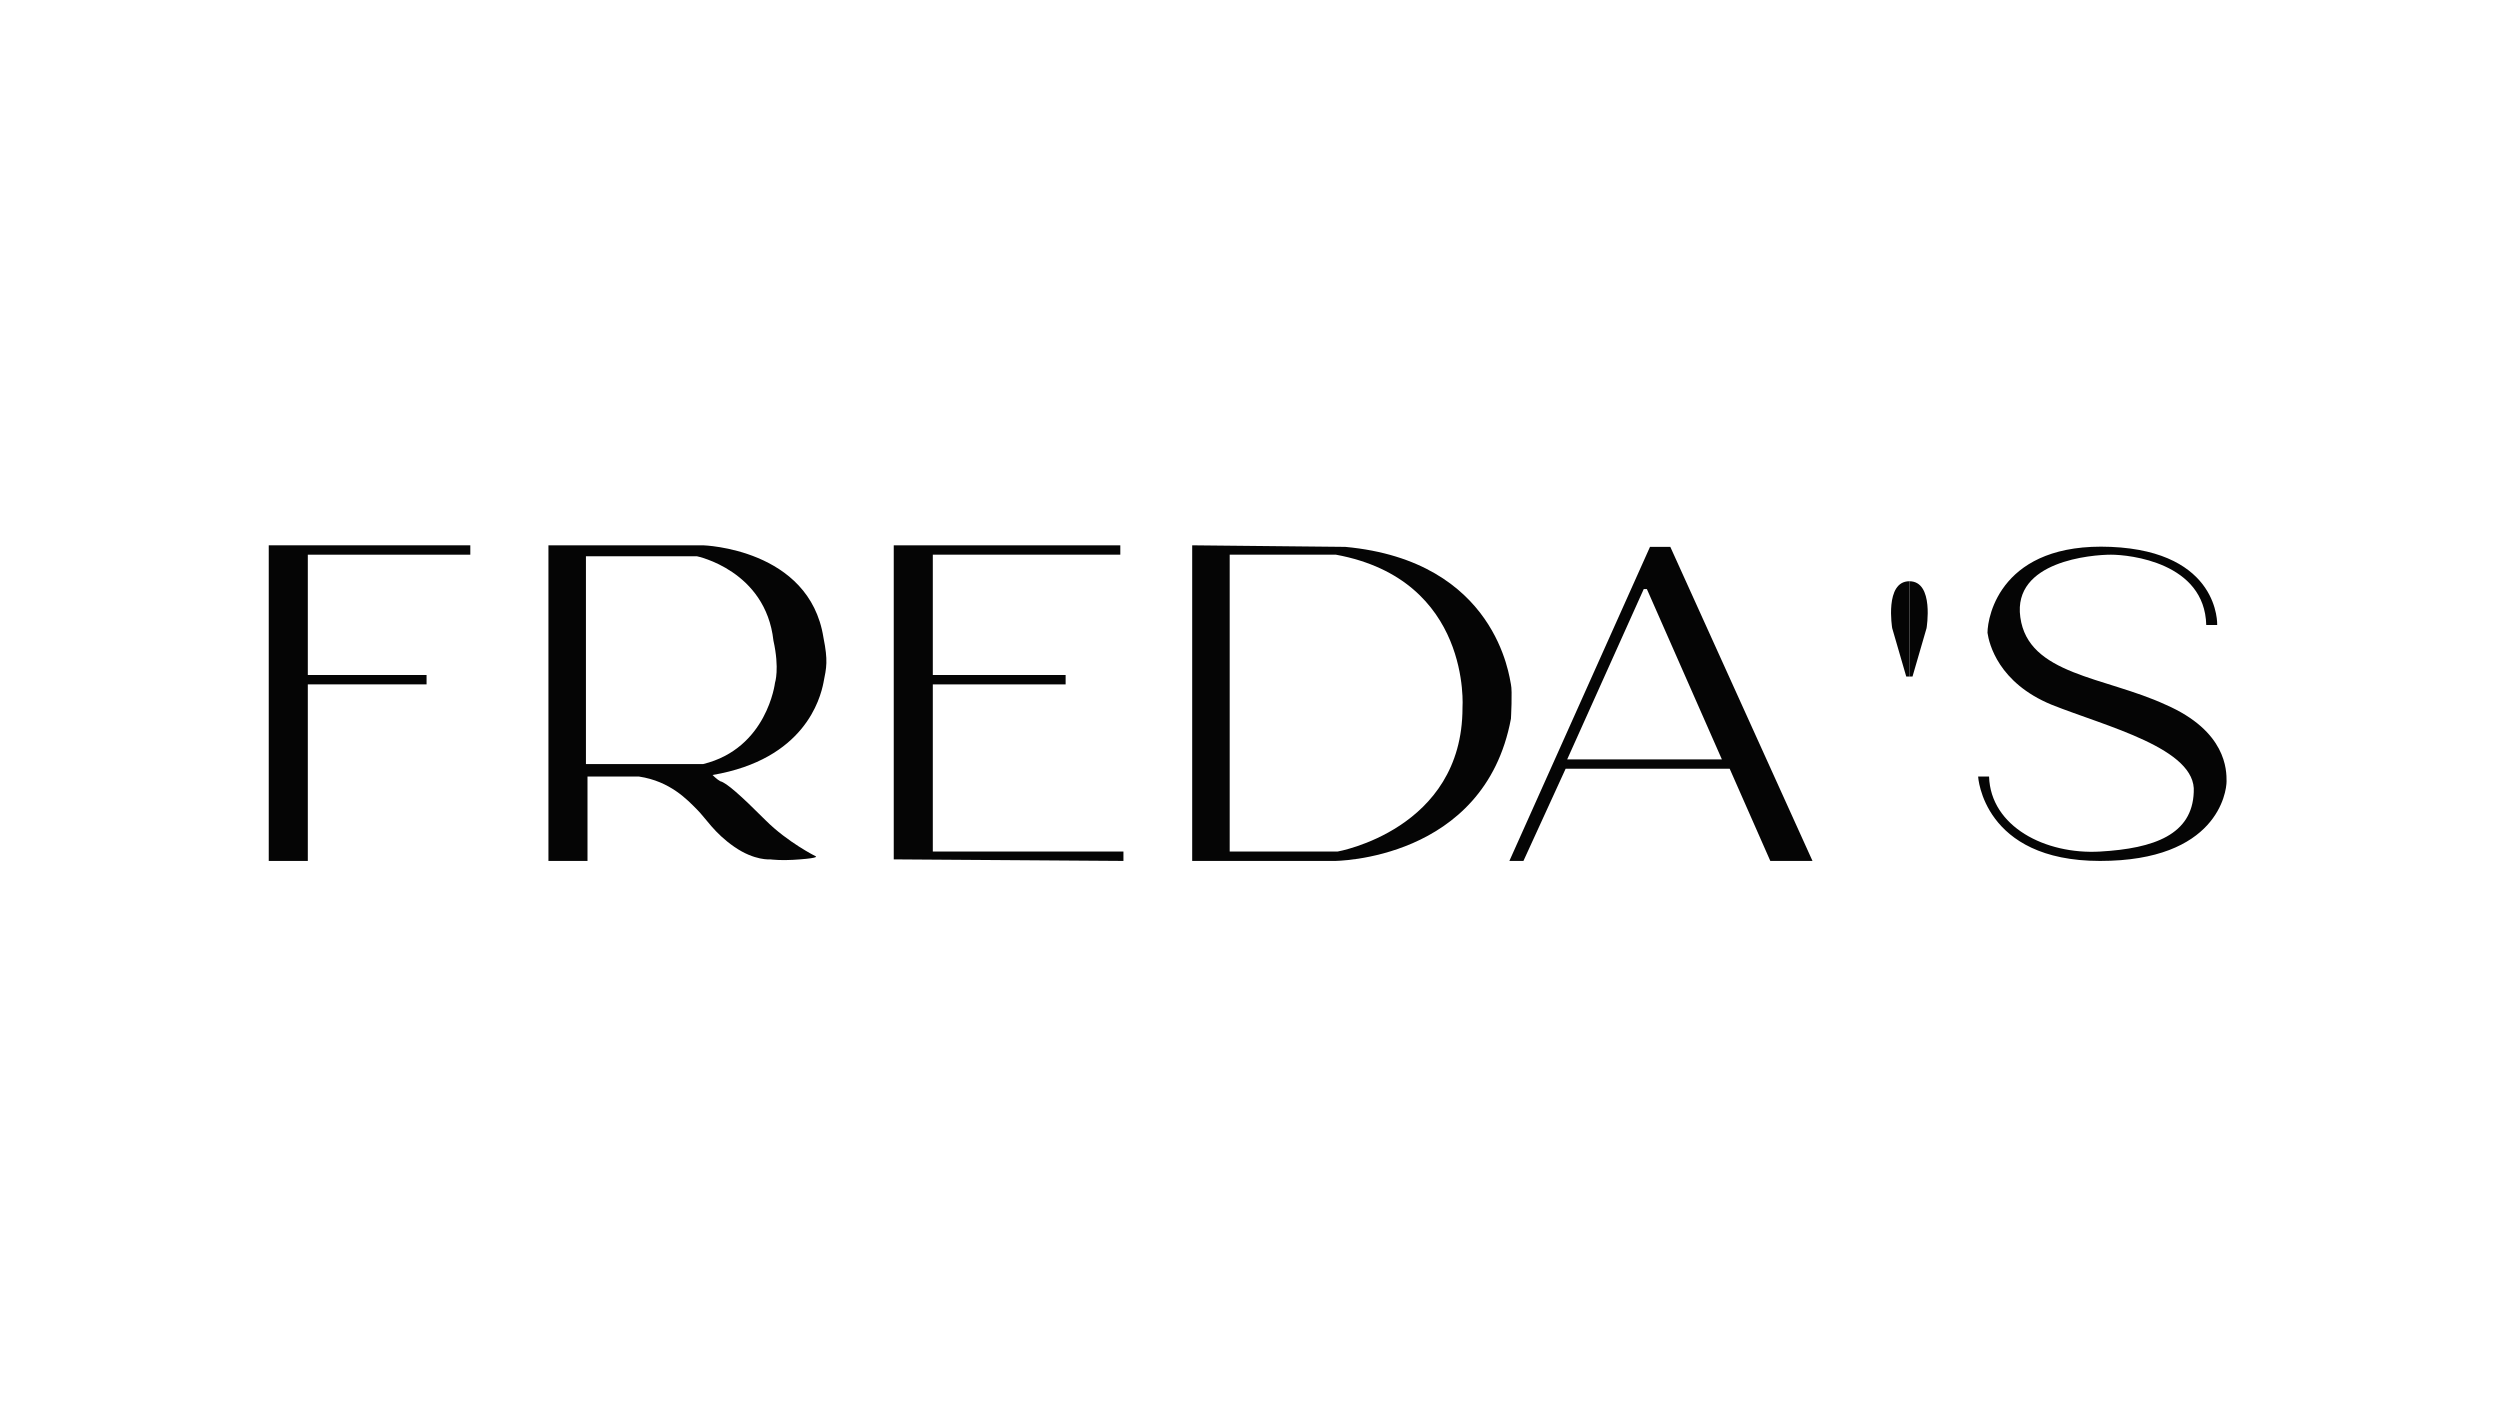
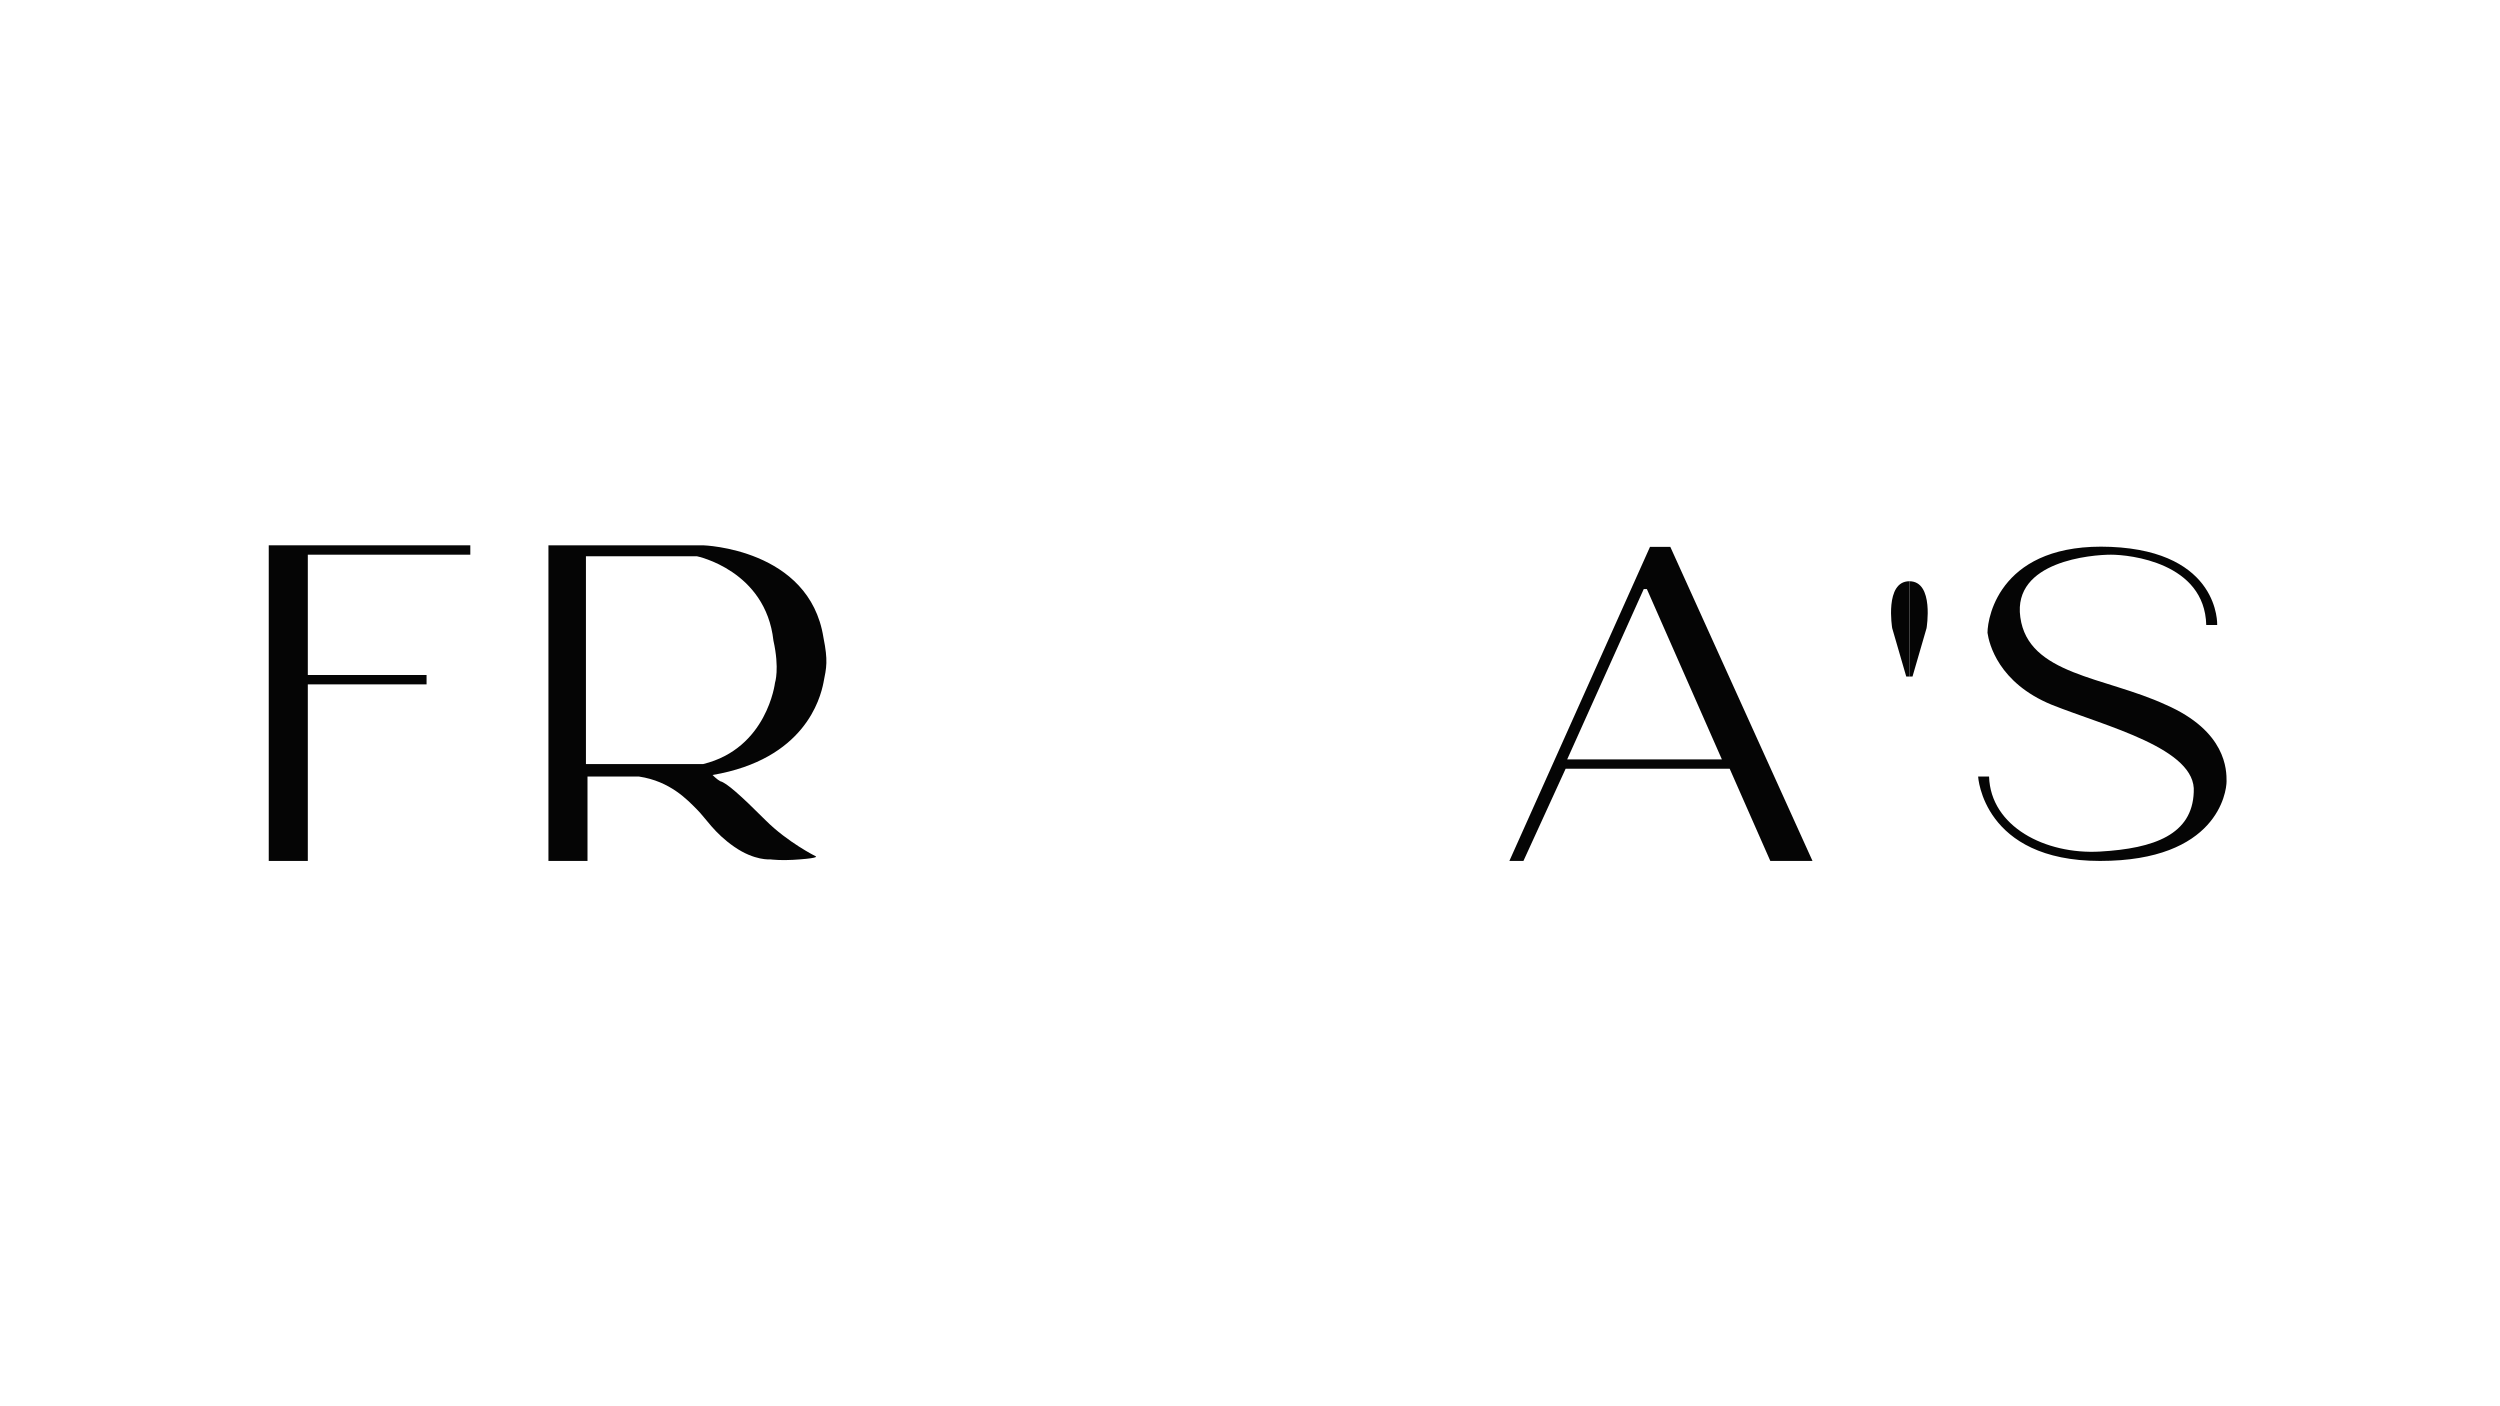
<svg xmlns="http://www.w3.org/2000/svg" version="1.1" id="Layer_1" x="0px" y="0px" viewBox="0 0 160 90" style="enable-background:new 0 0 160 90;" xml:space="preserve">
  <style type="text/css">
	.st0{fill:#00599D;}
	.st1{fill:#FFCB05;}
	.st2{fill:#EB0F19;}
	.st3{fill:#1466A9;}
	.st4{fill:#F5BD3E;}
	.st5{fill:#687281;}
	.st6{fill:#0070AE;}
	.st7{fill:#254A9E;}
	.st8{fill:url(#SVGID_1_);}
	.st9{fill:#234A9E;}
	.st10{fill:#050505;}
</style>
  <g>
    <g id="Layer_9_Image">
      <path class="st10" d="M141.2,40h0.7c0,0,0.2-4.7-6.8-5c-7-0.3-7.9,4.4-7.9,5.5c0.1,0.7,0.7,3.2,4.1,4.6c3.5,1.4,9.3,2.8,9.1,5.6    c-0.1,2.7-2.5,3.6-6,3.8c-3.5,0.2-7-1.6-7.1-4.8l-0.7,0c0,0,0.3,5.4,7.8,5.4c7.5,0,8.1-4.4,8.1-5.1s0-3.2-3.9-4.9    c-3.9-1.8-8.8-1.9-9.3-5.6c-0.5-3.6,4.6-4,5.8-4C136.3,35.5,141.1,36,141.2,40L141.2,40z" />
    </g>
    <g id="Layer_2_Image">
      <g>
        <path class="st10" d="M106.9,35h-1.3l-9,20.1h0.9l2.7-5.9h10.5l2.6,5.9h2.7L106.9,35z M100.3,48.6l4.9-10.9h0.2l4.8,10.9H100.3     L100.3,48.6z" />
-         <path class="st10" d="M96.7,43.8c-0.1-0.4-0.9-7.9-10.6-8.8l0,0l-9.8-0.1v20.2h9.1c0,0,9.6,0,11.3-9.1     C96.7,46,96.8,44.2,96.7,43.8L96.7,43.8z M93.6,45.3c0,7.8-8,9.2-8,9.2h-6.9v-19h6.8C94.2,37.1,93.6,45.3,93.6,45.3z" />
        <polygon class="st10" points="17.2,55.1 19.7,55.1 19.7,43.8 27.3,43.8 27.3,43.2 19.7,43.2 19.7,35.5 30.1,35.5 30.1,34.9      17.2,34.9    " />
        <path class="st10" d="M45,34.9h-9.9v20.2h2.5l0-5.4h3.3c2,0.3,3.1,1.5,3.7,2.1c0.6,0.6,1.1,1.5,2.4,2.4c1.3,0.9,2.3,0.8,2.3,0.8     s0.7,0.1,1.9,0c1.3-0.1,1-0.2,1-0.2s-1.8-0.9-3.2-2.3c-1.6-1.6-2.5-2.4-2.9-2.5c-0.2-0.1-0.5-0.4-0.5-0.4c5.9-1,6.9-4.9,7.1-5.9     s0.3-1.4,0-2.9C51.8,35.1,45,34.9,45,34.9z M49.6,43.7c0,0-0.5,4.2-4.6,5.2h-7.5V35.6h7.1c0,0,4.4,0.9,4.9,5.4     C49.9,42.8,49.6,43.7,49.6,43.7L49.6,43.7z" />
-         <polygon class="st10" points="59.7,43.8 68.2,43.8 68.2,43.2 59.7,43.2 59.7,35.5 71.7,35.5 71.7,34.9 57.2,34.9 57.2,55      71.9,55.1 71.9,54.5 59.7,54.5    " />
      </g>
      <g>
        <path class="st10" d="M122.2,43.3H122l-0.9-3.1c0,0-0.5-3,1.1-3L122.2,43.3L122.2,43.3z" />
        <path class="st10" d="M122.2,43.3h0.2l0.9-3.1c0,0,0.5-3-1.1-3L122.2,43.3L122.2,43.3z" />
      </g>
    </g>
  </g>
</svg>